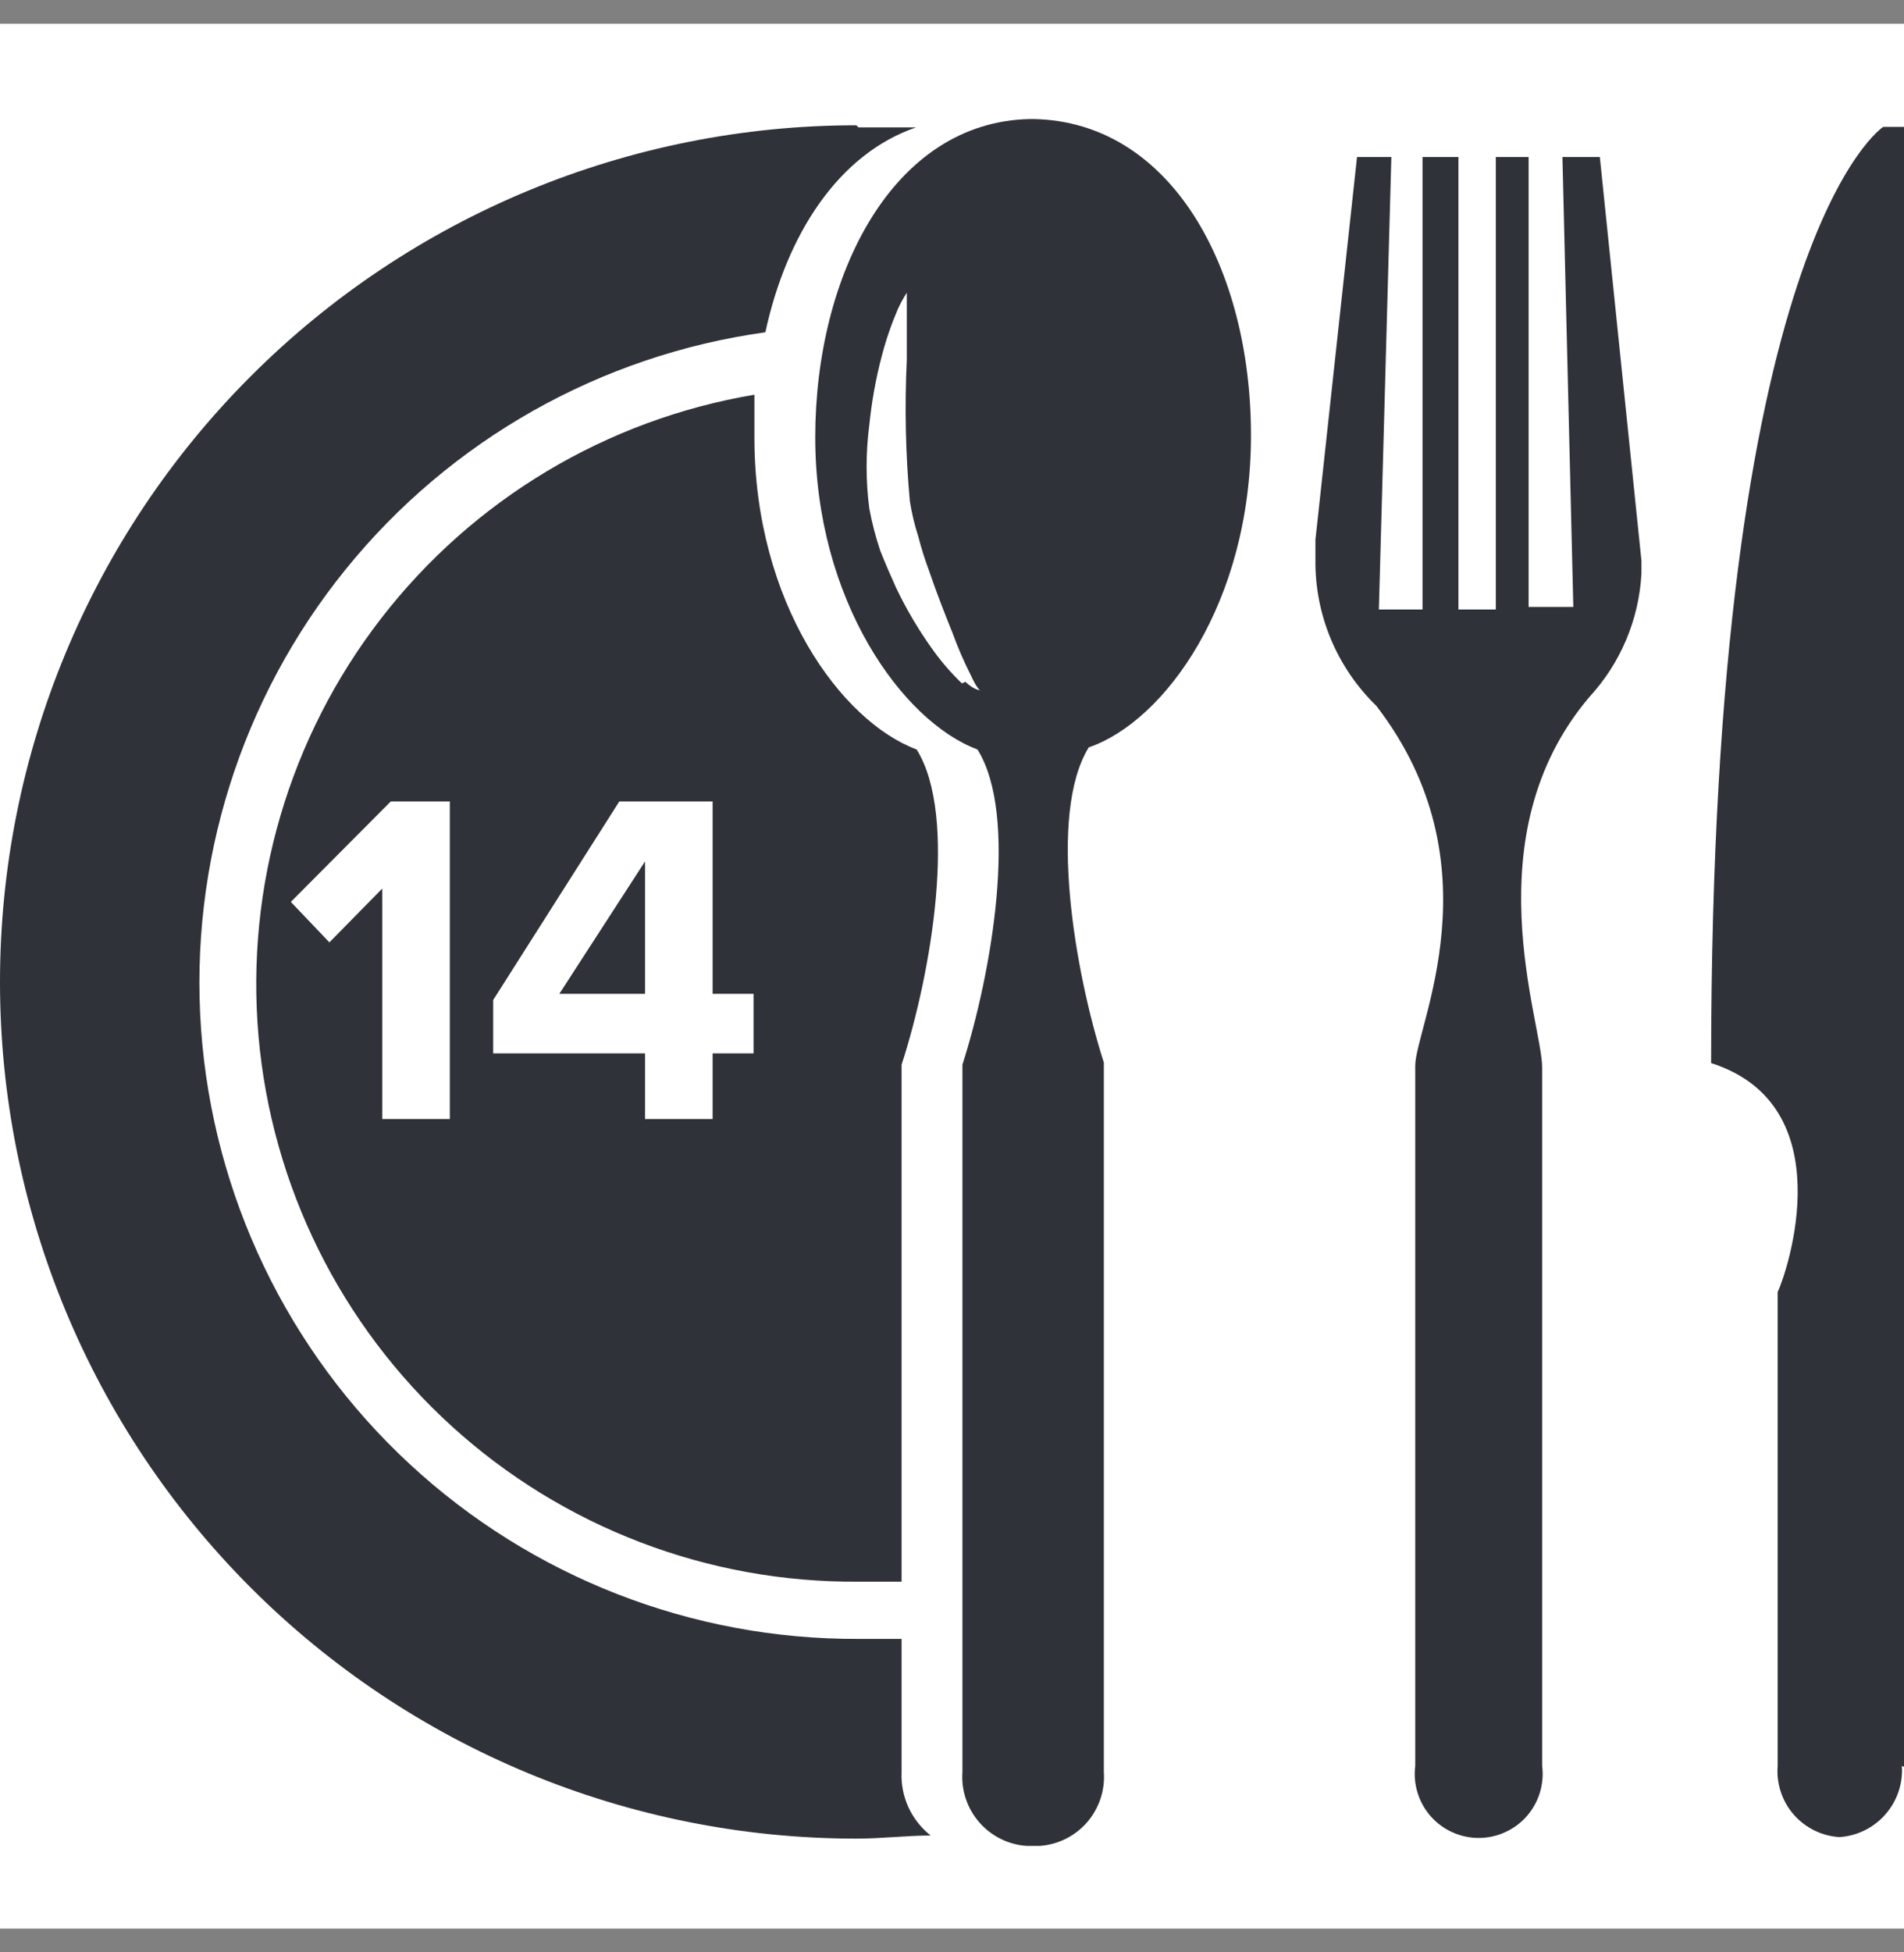
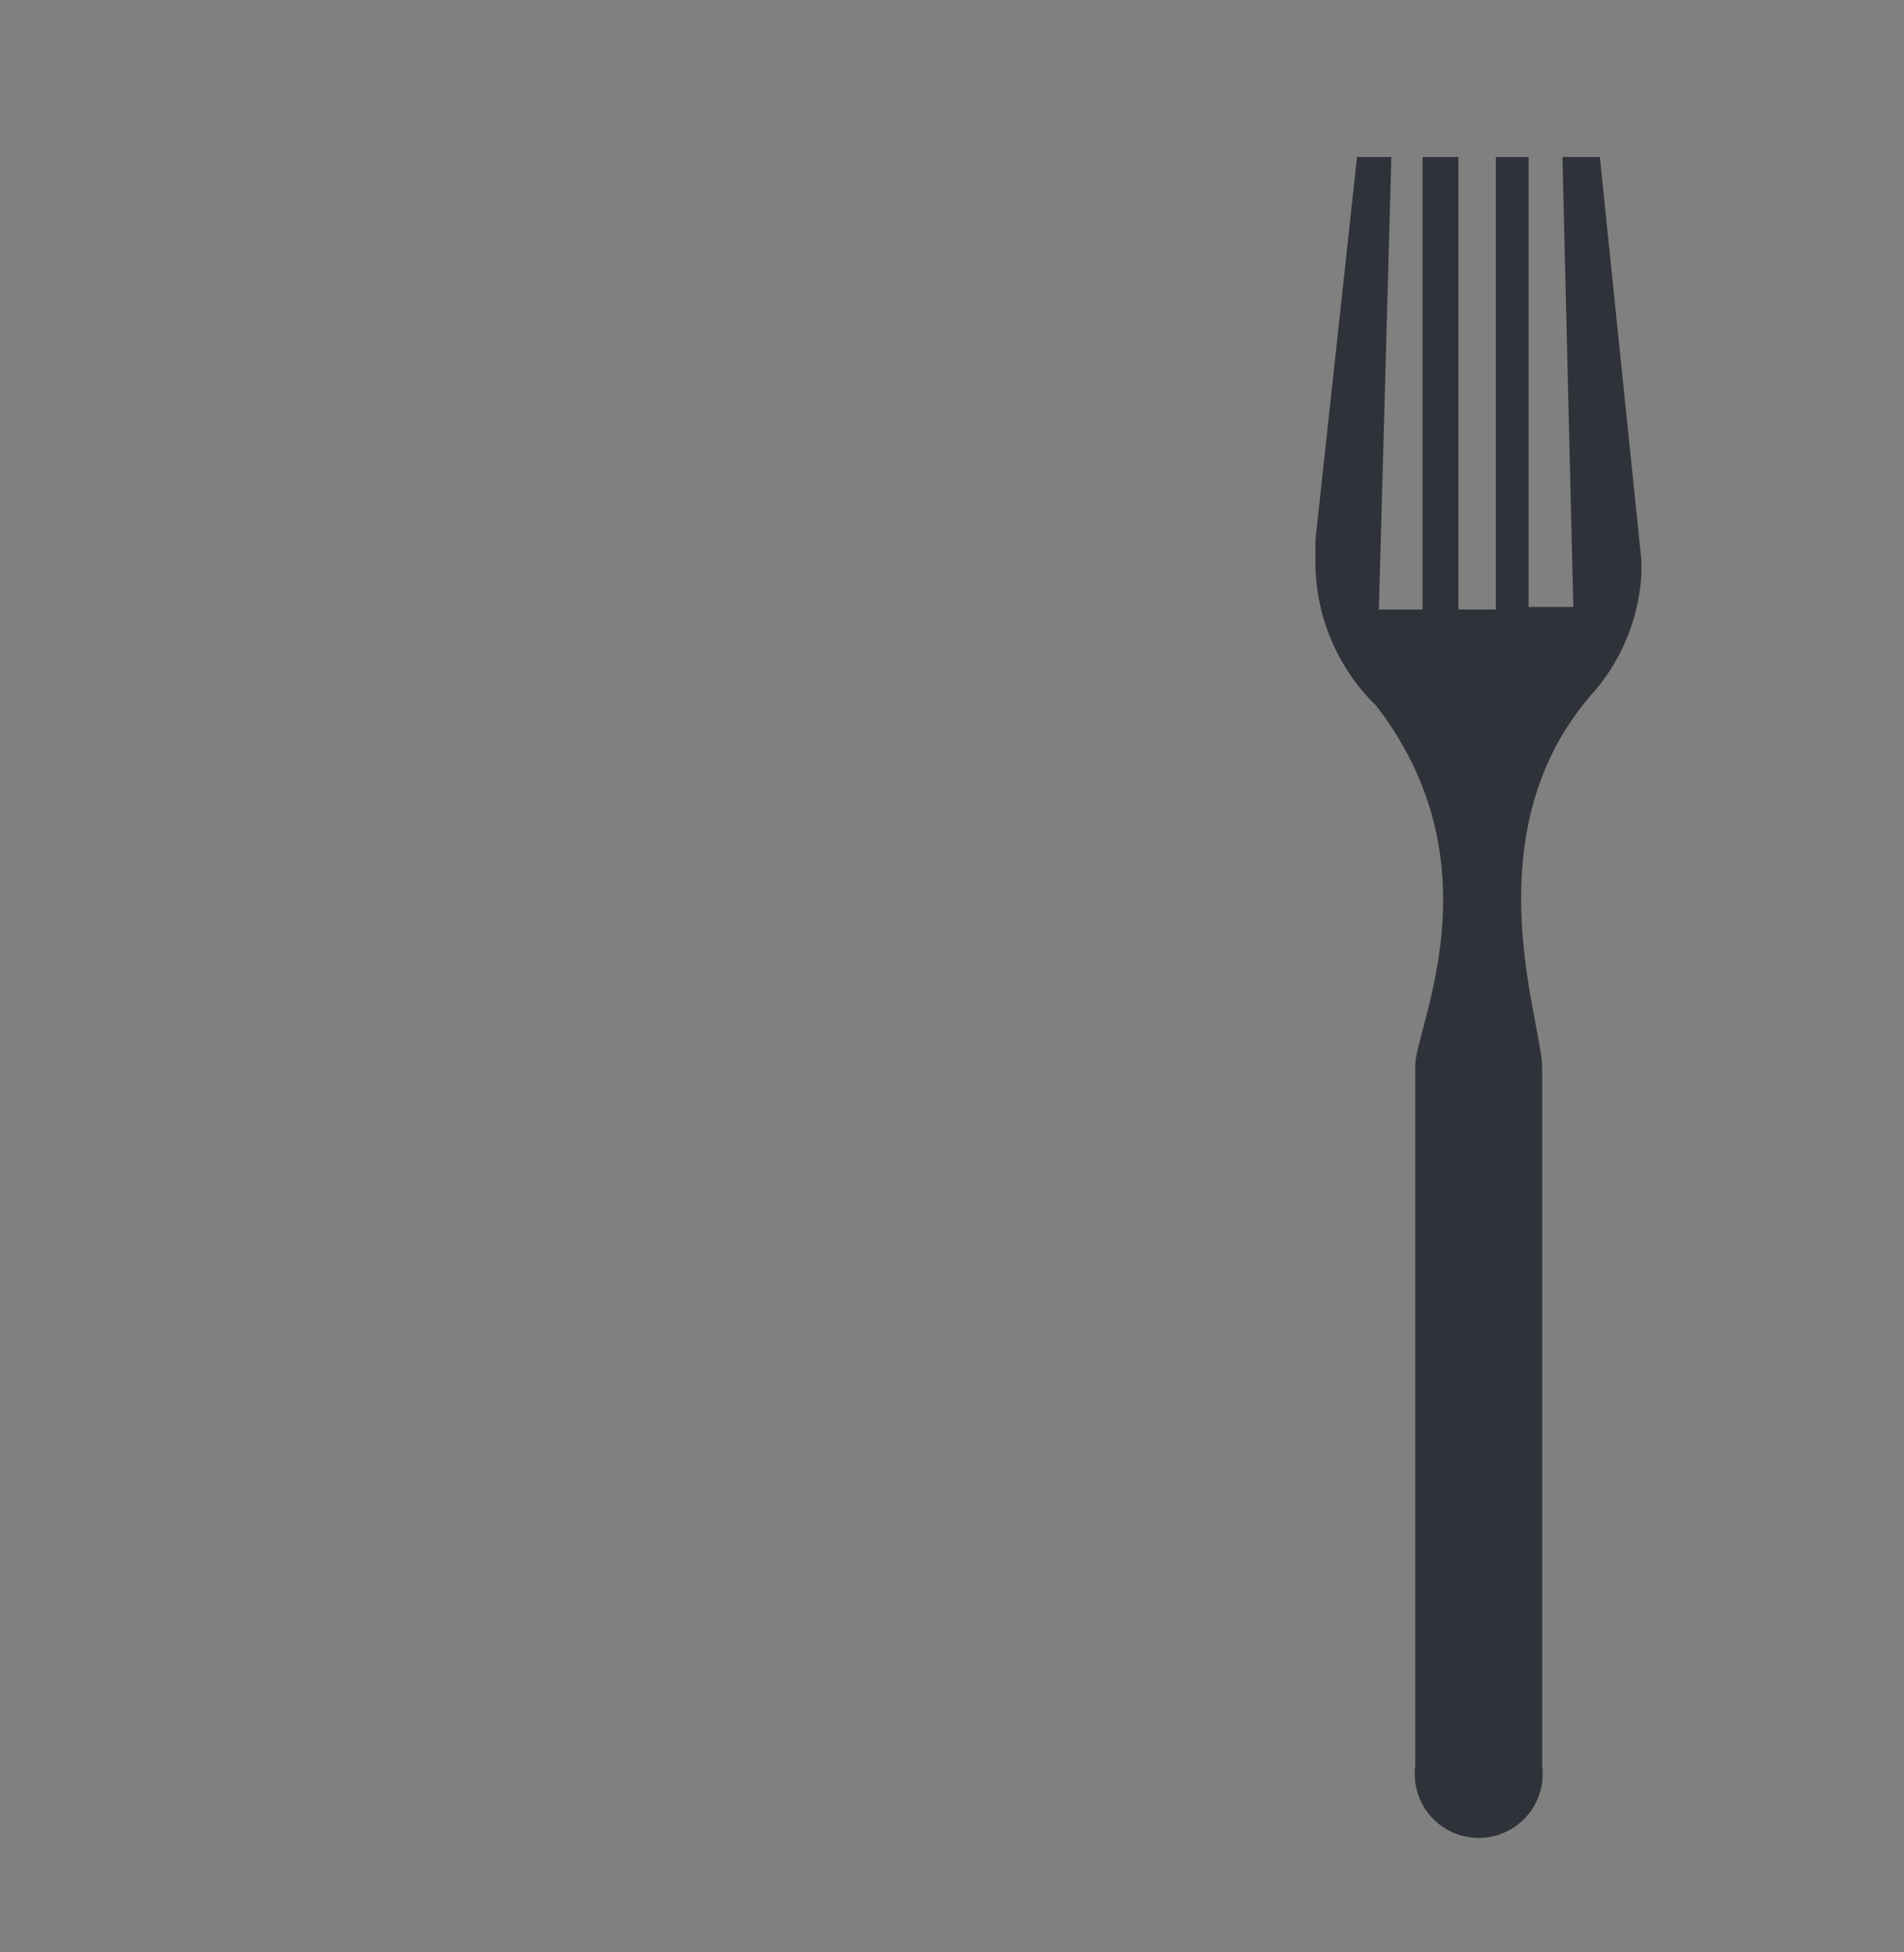
<svg xmlns="http://www.w3.org/2000/svg" width="40" height="41" viewBox="0 0 40 41" fill="none">
  <rect x="0" y="0" width="40" height="41" fill="#808080" stroke="none" />
-   <rect width="40" height="40" transform="translate(0 0.5)" fill="white" />
  <g clip-path="url(#clip0_964_268)">
-     <path fill-rule="evenodd" clip-rule="evenodd" d="M15.849 8.278C15.849 8.573 15.849 8.879 15.849 9.185C15.849 12.658 17.673 15.149 19.257 15.739C20.131 17.137 19.563 20.446 18.941 22.358V33.215C18.645 33.215 18.34 33.215 18.034 33.215C14.878 33.24 11.828 32.075 9.493 29.953C7.157 27.83 5.707 24.905 5.431 21.761C5.156 18.617 6.075 15.484 8.006 12.988C9.936 10.491 12.737 8.813 15.849 8.289M18.034 2.675C18.449 2.675 18.853 2.675 19.246 2.675C17.619 3.232 16.526 4.914 16.079 6.978C12.615 7.459 9.464 9.238 7.263 11.955C5.062 14.672 3.976 18.124 4.224 21.612C4.473 25.1 6.037 28.363 8.601 30.74C11.165 33.118 14.537 34.432 18.034 34.417H18.941V37.213C18.929 37.468 18.979 37.721 19.085 37.953C19.192 38.185 19.352 38.388 19.552 38.546C19.039 38.546 18.525 38.611 17.99 38.611C13.219 38.611 8.643 36.716 5.269 33.342C1.895 29.968 0 25.392 0 20.621C0 15.85 1.895 11.274 5.269 7.9C8.643 4.526 13.219 2.631 17.99 2.631" fill="#2F3239" />
-     <path fill-rule="evenodd" clip-rule="evenodd" d="M40 37.104V25.864C40 24.936 40 2.664 40 2.664H39.563C39.563 2.664 35.948 5.002 35.948 22.325C38.722 23.21 37.553 26.695 37.346 27.132C37.346 28.016 37.346 37.082 37.346 37.082C37.331 37.266 37.353 37.452 37.411 37.627C37.468 37.802 37.56 37.964 37.681 38.104C37.802 38.243 37.95 38.357 38.116 38.439C38.281 38.52 38.462 38.568 38.646 38.579C39.018 38.554 39.365 38.382 39.61 38.101C39.856 37.821 39.98 37.455 39.956 37.082L40 37.104Z" fill="#2F3239" />
    <path fill-rule="evenodd" clip-rule="evenodd" d="M33.61 3.297H32.824L33.053 12.746H32.114V3.297H31.425V12.8H30.639V3.297H29.885V12.8H28.968L29.23 3.297H28.509L27.635 11.337C27.635 11.337 27.635 11.632 27.635 11.752C27.628 12.323 27.738 12.89 27.958 13.418C28.178 13.946 28.503 14.423 28.913 14.821C31.491 18.164 29.732 21.572 29.732 22.38V37.082C29.708 37.272 29.724 37.464 29.78 37.646C29.836 37.829 29.93 37.997 30.056 38.141C30.182 38.284 30.337 38.399 30.511 38.477C30.685 38.556 30.874 38.597 31.065 38.597C31.256 38.597 31.444 38.556 31.618 38.477C31.792 38.399 31.948 38.284 32.074 38.141C32.2 37.997 32.294 37.829 32.35 37.646C32.405 37.464 32.422 37.272 32.398 37.082V22.413C32.398 21.473 30.912 17.552 33.392 14.635C34.045 13.926 34.432 13.01 34.484 12.047V11.774L33.61 3.297Z" fill="#2F3239" />
-     <path fill-rule="evenodd" clip-rule="evenodd" d="M20.208 14.351C19.969 14.122 19.753 13.87 19.563 13.598C19.279 13.198 19.03 12.774 18.82 12.331C18.711 12.09 18.602 11.839 18.493 11.566C18.396 11.277 18.319 10.981 18.263 10.681C18.187 10.098 18.187 9.506 18.263 8.923C18.313 8.432 18.4 7.947 18.526 7.47C18.614 7.134 18.727 6.806 18.864 6.487C18.918 6.37 18.98 6.256 19.05 6.148C19.05 6.148 19.05 6.29 19.05 6.542C19.05 6.793 19.05 7.131 19.05 7.557C19.003 8.548 19.024 9.541 19.115 10.528C19.154 10.777 19.213 11.021 19.29 11.26C19.354 11.508 19.43 11.752 19.52 11.992C19.683 12.473 19.858 12.91 20.011 13.292C20.124 13.602 20.255 13.905 20.404 14.198C20.503 14.417 20.59 14.515 20.601 14.504C20.612 14.493 20.47 14.504 20.284 14.319M21.715 2.5H21.639C18.755 2.555 17.127 5.777 17.127 9.185C17.127 12.593 18.952 15.149 20.535 15.739C21.409 17.137 20.83 20.447 20.219 22.358V37.213C20.205 37.404 20.23 37.596 20.291 37.777C20.352 37.959 20.448 38.126 20.574 38.27C20.7 38.414 20.852 38.532 21.024 38.617C21.196 38.702 21.382 38.752 21.573 38.764H21.846C22.23 38.736 22.587 38.557 22.839 38.267C23.09 37.976 23.217 37.597 23.19 37.213V22.314C22.578 20.403 22.01 17.093 22.873 15.695C24.468 15.149 26.281 12.658 26.281 9.141C26.281 5.624 24.599 2.555 21.715 2.5Z" fill="#2F3239" />
-     <path d="M9.45 23.5H8.03V18.66L6.92 19.79L6.11 18.94L8.21 16.83H9.45V23.5ZM14.971 23.5H13.551V22.12H10.361V21L13.011 16.83H14.971V20.87H15.831V22.12H14.971V23.5ZM13.551 20.87V18.09L11.751 20.87H13.551Z" fill="white" />
  </g>
  <defs>
    <clipPath id="clip0_964_268">
      <rect width="40" height="36.297" fill="white" transform="translate(0 2.5)" />
    </clipPath>
  </defs>
</svg>